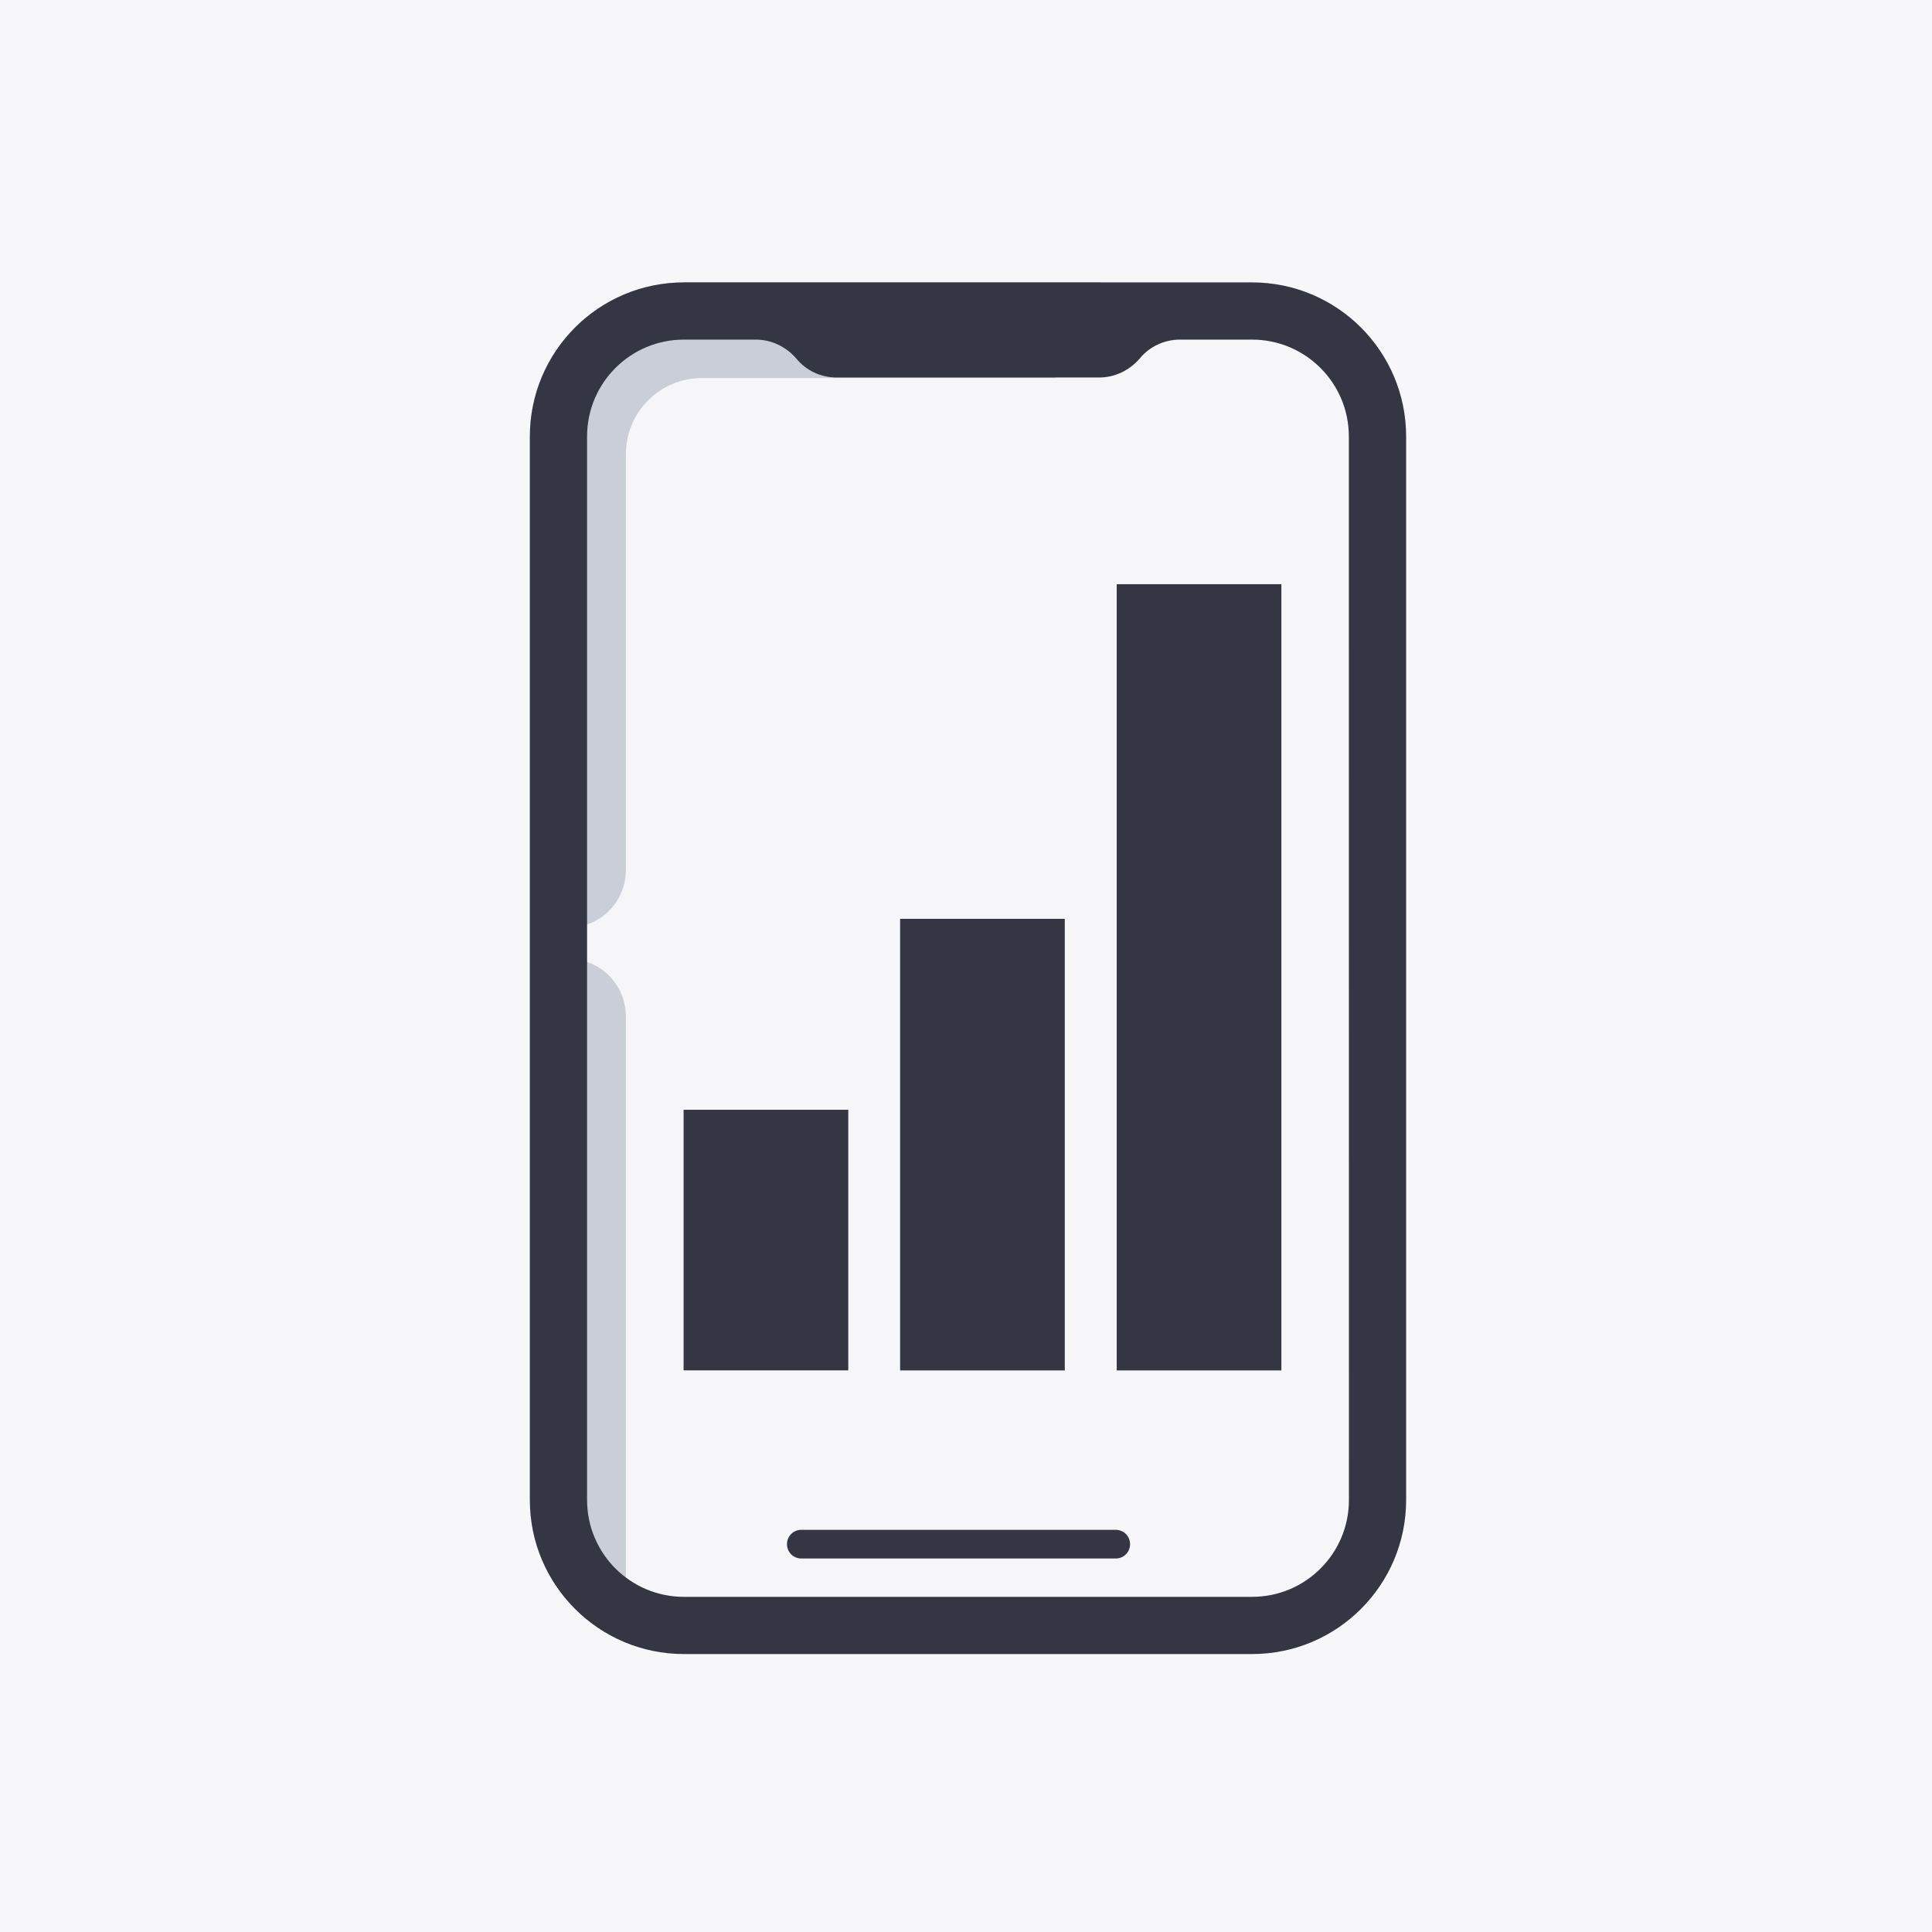
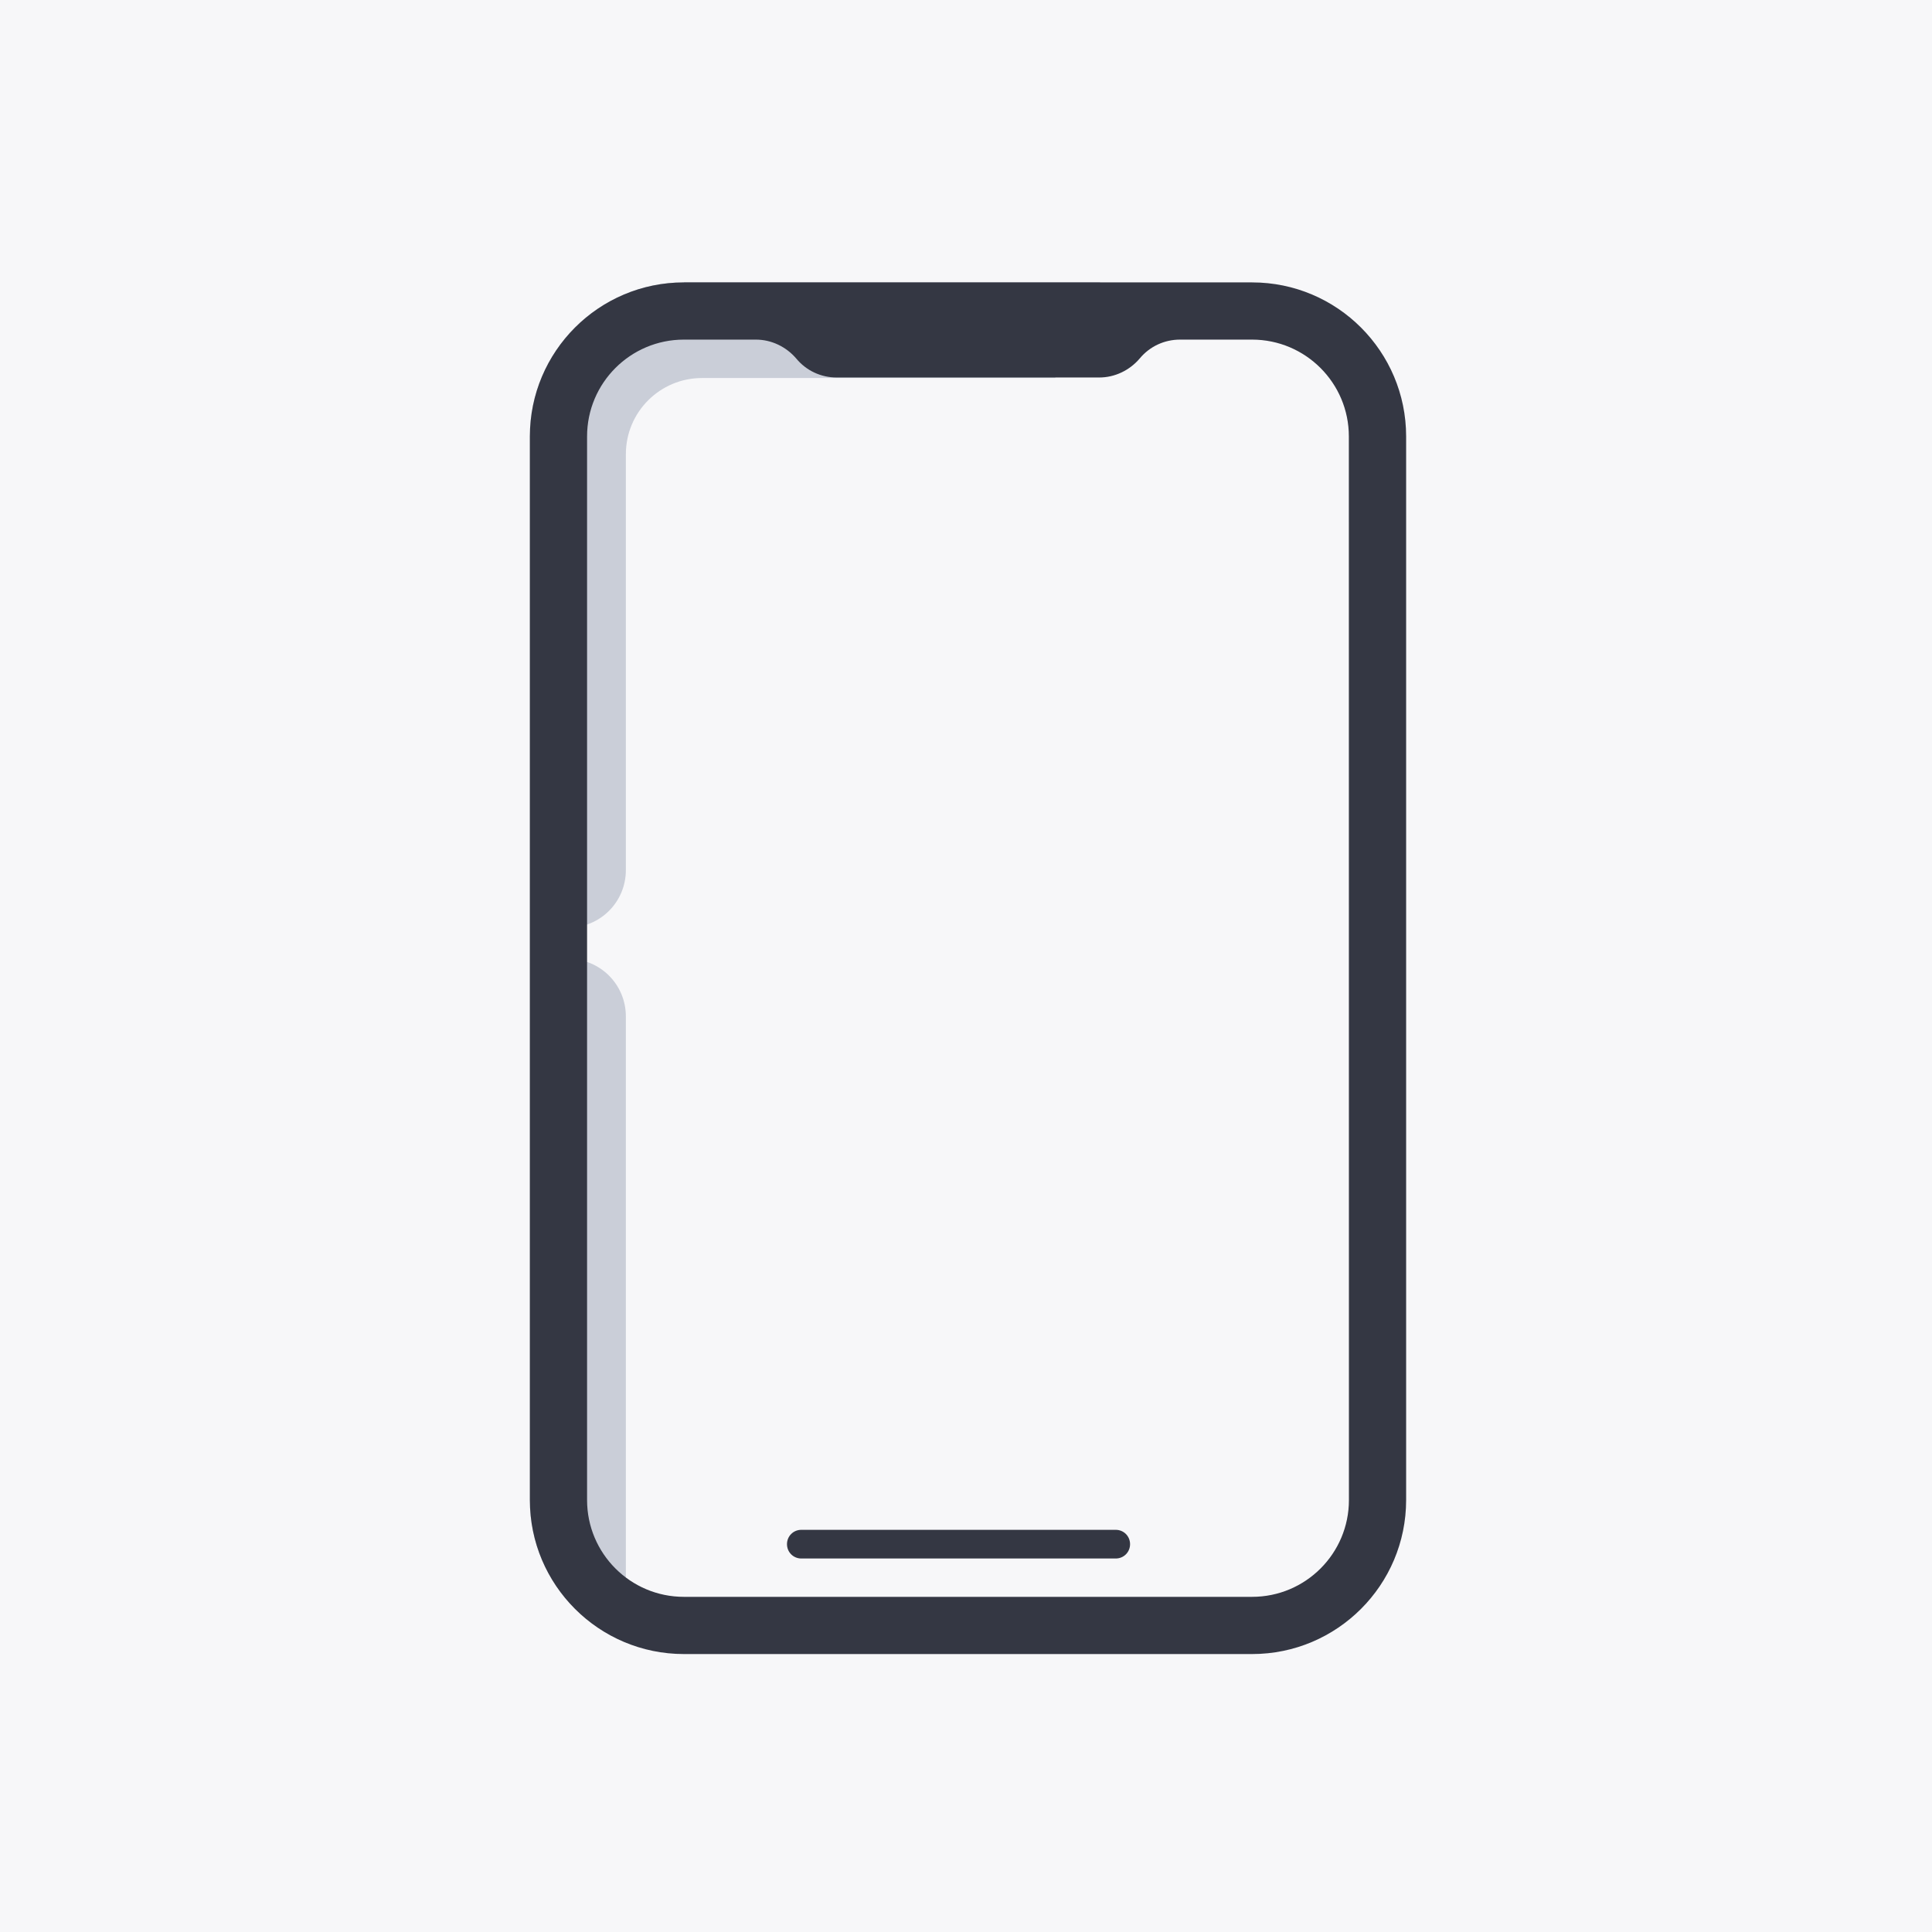
<svg xmlns="http://www.w3.org/2000/svg" version="1.1" id="レイヤー_1" x="0px" y="0px" viewBox="0 0 256 256" style="enable-background:new 0 0 256 256;" xml:space="preserve">
  <style type="text/css">
	.st0{fill:#F7F7F9;}
	.st1{fill:#F6F6F8;}
	.st2{fill:#CACED8;}
	.st3{fill:#343743;}
</style>
  <g>
    <g id="_レイヤー_2-2_00000059995065958785850280000006312102219643870093_">
      <rect class="st0" width="256.54" height="256.54" />
      <g>
-         <path class="st1" d="M90.62,37.42h75.29c11.27,0,20.41,9.14,20.41,20.41V198.7c0,11.27-9.14,20.41-20.41,20.41H90.62     c-11.27,0-20.41-9.14-20.41-20.41V57.83C70.21,46.56,79.35,37.42,90.62,37.42z" />
        <path class="st2" d="M90.62,37.42c-11.27,0-20.41,9.15-20.41,20.41v140.93c0,8.98,5.8,16.51,13.89,19.24     c-0.72-2.06-1.17-4.24-1.17-6.52v-76.79c0-4.24-3.4-7.64-7.64-7.64l0,0v-4.13l0,0c4.24,0,7.64-3.4,7.64-7.64v-55.1     c0-5.58,4.52-10.09,10.09-10.09h46.79l5.97-12.72h-55.1L90.62,37.42z" />
        <path class="st3" d="M165.91,37.42H90.62c-11.27,0-20.41,9.15-20.41,20.41v140.93c0,11.27,9.15,20.41,20.41,20.41h75.29     c11.27,0,20.41-9.15,20.41-20.41V57.83C186.32,46.57,177.18,37.42,165.91,37.42z M178.74,198.76c0,7.08-5.74,12.83-12.83,12.83     H90.62c-7.08,0-12.83-5.74-12.83-12.83V57.83c0-7.08,5.74-12.83,12.83-12.83h9.54c2.06,0,4.02,0.95,5.35,2.51l0,0     c1.34,1.62,3.29,2.51,5.35,2.51h34.8c2.06,0,4.02-0.95,5.35-2.51l0,0c1.34-1.62,3.29-2.51,5.35-2.51h9.54     c7.08,0,12.83,5.74,12.83,12.83C178.74,57.83,178.74,198.76,178.74,198.76z" />
        <path class="st3" d="M147.84,206.51h-41.66c-1.06,0-1.9-0.84-1.9-1.9c0-1.06,0.84-1.9,1.9-1.9h41.66c1.06,0,1.9,0.84,1.9,1.9     C149.74,205.67,148.9,206.51,147.84,206.51z" />
      </g>
    </g>
-     <rect x="90.58" y="147.05" class="st3" width="21.82" height="34.53" />
-     <rect x="119.27" y="121.75" class="st3" width="21.82" height="59.84" />
-     <rect x="147.97" y="77.41" class="st3" width="21.82" height="104.18" />
  </g>
</svg>